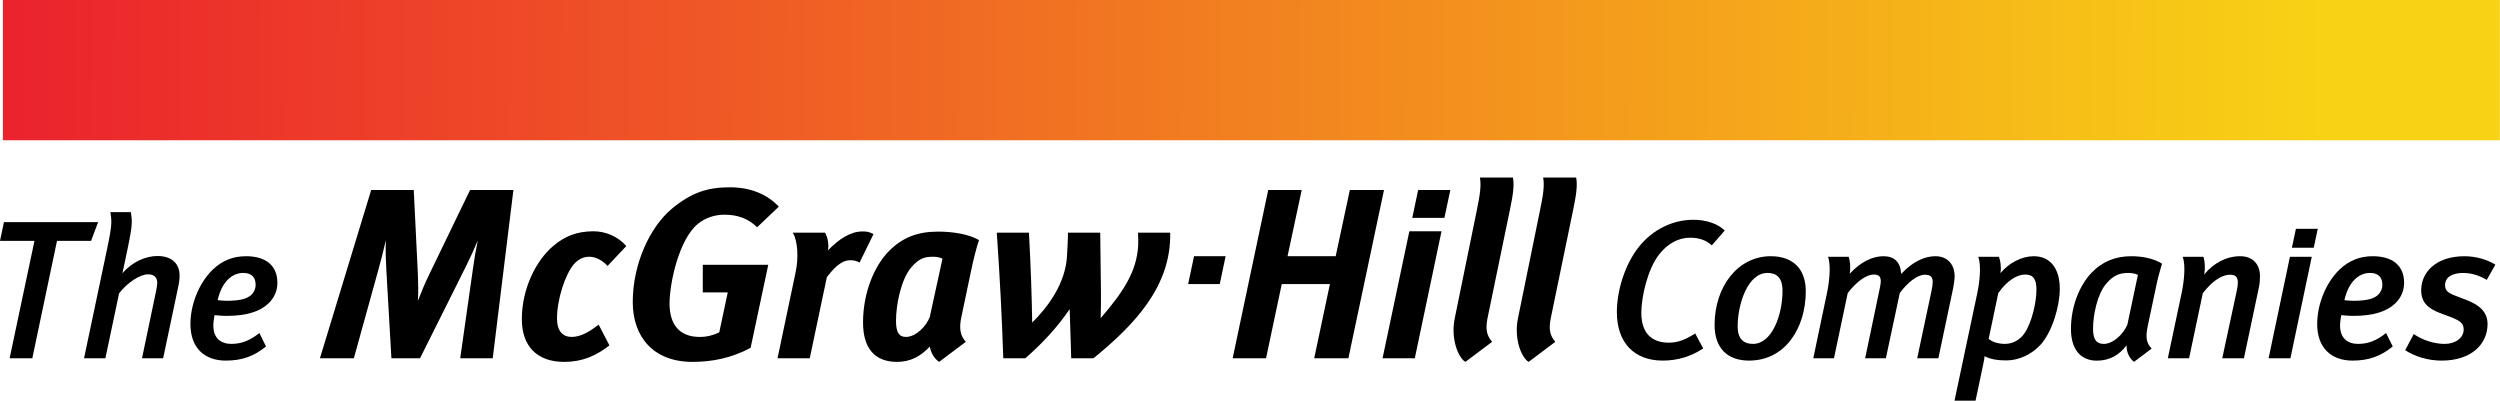
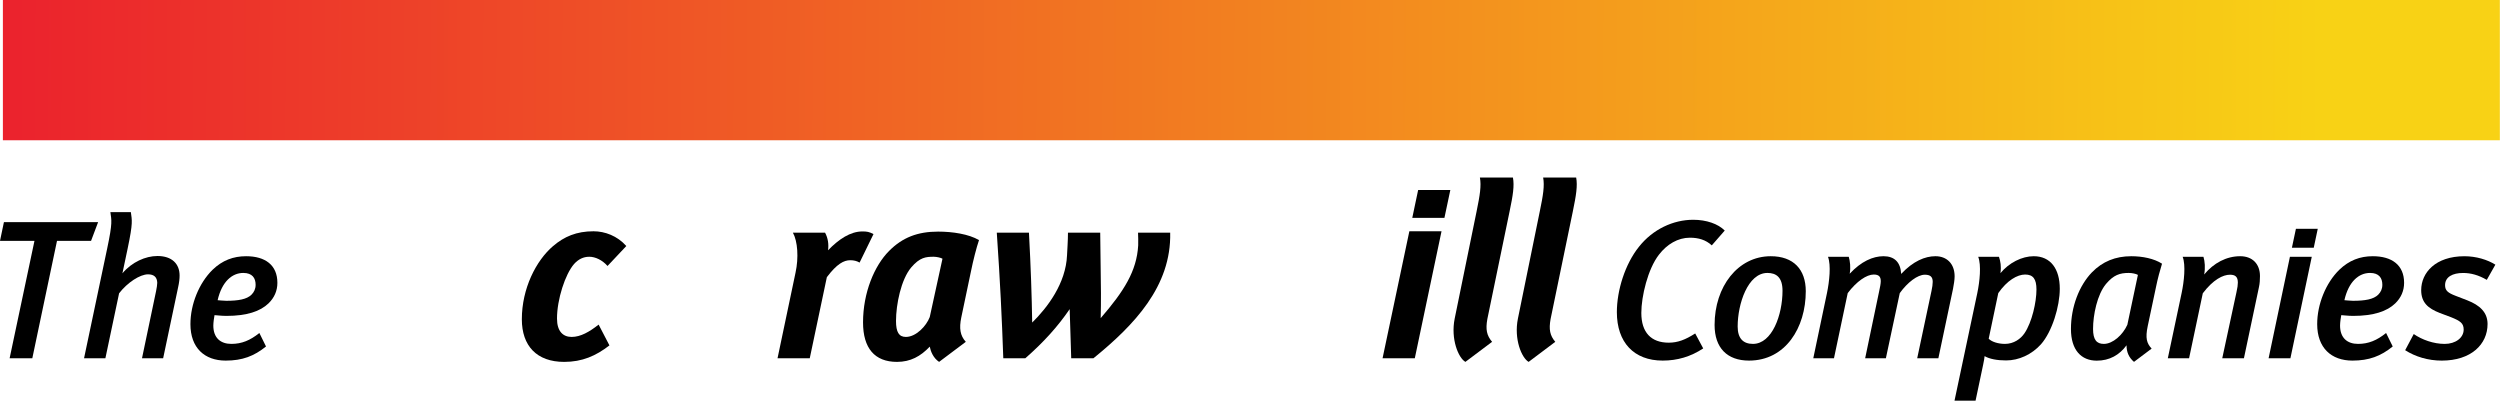
<svg xmlns="http://www.w3.org/2000/svg" xmlns:ns1="http://www.inkscape.org/namespaces/inkscape" xmlns:ns2="http://sodipodi.sourceforge.net/DTD/sodipodi-0.dtd" width="202.776" height="32.53" id="svg2" version="1.1" ns1:version="0.48.4 r9939" ns2:docname="Krem_2.svg">
  <defs id="defs4">
    <clipPath id="clipPath18">
      <path d="m 0,233 0,91 1617,0 0,-91 -1617,0 z" ns1:connector-curvature="0" id="path20" />
    </clipPath>
    <linearGradient x1="0" y1="0" x2="9.271" y2="0.037" id="linearGradient22" gradientUnits="userSpaceOnUse" gradientTransform="matrix(161.711,0,0,-161.711,0,27.904)" spreadMethod="pad">
      <stop id="stop24" style="stop-color:#eb222d;stop-opacity:1" offset="0" />
      <stop id="stop26" style="stop-color:#f8d215;stop-opacity:1" offset="1" />
    </linearGradient>
  </defs>
  <ns2:namedview id="base" pagecolor="#ffffff" bordercolor="#666666" borderopacity="1.0" ns1:pageopacity="0.0" ns1:pageshadow="2" ns1:zoom="2" ns1:cx="202.40828" ns1:cy="22.252387" ns1:document-units="px" ns1:current-layer="layer1" showgrid="false" ns1:window-width="1366" ns1:window-height="706" ns1:window-x="-8" ns1:window-y="-8" ns1:window-maximized="1" fit-margin-top="0" fit-margin-left="0" fit-margin-right="0" fit-margin-bottom="0" />
  <g ns1:label="Layer 1" ns1:groupmode="layer" id="layer1" transform="translate(-11.385,-982.11)">
    <g transform="matrix(1.002,0,0,1,178.73,392.855)" id="layer1-8" ns1:label="Layer 1">
      <g transform="matrix(1.25,0,0,-1.25,-166.777,629.755)" id="g10">
        <g transform="scale(0.1,0.1)" id="g12">
          <g id="g14">
            <g clip-path="url(#clipPath18)" id="g16">
              <path d="m 0,233 1617,0 0,91 -1617,0 0,-91 z" ns1:connector-curvature="0" id="path28" style="fill:url(#linearGradient22);fill-opacity:1;fill-rule:nonzero;stroke:none" />
            </g>
          </g>
        </g>
      </g>
    </g>
    <g id="g5598" transform="matrix(0.253,0,0,0.253,11.385,996.509)">
      <polyline id="polyline3" points="29.196,20.299 18.276,20.299 10.358,57.951 3.083,57.951 11.052,20.299 0,20.299 1.258,14.304 31.454,14.304   29.196,20.299 " />
      <path id="path5" d="m 88.927,33.752 c 0,-5.682 -3.891,-8.523 -10.034,-8.523 -4.097,0 -7.613,1.323 -10.752,4.352 -4.318,4.234 -7.092,11.052 -7.092,17.431 0,7.589 4.525,11.682 11.302,11.682 5.332,0 9.104,-1.432 12.93,-4.53 l -2.13,-4.318 c -2.963,2.366 -5.651,3.492 -8.975,3.492 -3.454,0 -5.786,-1.904 -5.786,-5.881 0,-1.004 0.262,-2.721 0.384,-3.336 0.557,0 2.065,0.24 3.833,0.24 6.511,0 10.848,-1.465 13.49,-4.027 1.826,-1.781 2.83,-3.985 2.83,-6.582 m -6.979,0.63 c 0,1.337 -0.492,2.336 -1.309,3.167 -1.52,1.516 -4.279,1.972 -8.115,1.972 -1.069,0 -2.38,-0.192 -2.755,-0.192 1.372,-5.995 4.657,-8.74 8.228,-8.74 2.897,0 3.951,1.648 3.951,3.793 z" ns1:connector-curvature="0" />
      <path id="path7" d="m 34.35,22.818 c 1.801,-8.514 1.388,-9.063 1.038,-11.729 l 6.566,0 c 0.341,2.666 0.754,3.216 -1.042,11.729 l -1.667,7.894 c 3.019,-3.6 7.411,-5.552 11.24,-5.552 4.647,0 7.092,2.529 7.092,6.256 0,1.023 -0.123,2.219 -0.502,3.915 l -4.772,22.621 -6.777,0 4.515,-21.542 c 0.197,-1.009 0.375,-2.027 0.375,-2.656 -0.048,-1.815 -1.052,-2.716 -2.952,-2.716 -2.572,0 -6.585,2.599 -9.28,6.076 l -4.397,20.839 -6.842,0 7.405,-35.135" ns1:connector-curvature="0" />
      <path id="path9" d="m 548.793,21.751 c -1.928,-1.772 -4.26,-2.459 -7.024,-2.459 -3.826,0 -7.333,2.089 -9.912,5.435 -3.585,4.614 -5.656,13.382 -5.656,18.694 0,6.247 3.139,9.527 8.785,9.527 2.892,0 5.346,-0.939 8.485,-2.957 l 2.572,4.796 c -4.023,2.651 -8.288,3.905 -12.995,3.905 -9.237,0 -14.691,-5.858 -14.691,-15.531 0,-6.996 2.63,-15.421 7.092,-20.969 4.46,-5.622 10.992,-8.646 17.397,-8.646 4.205,0 7.966,1.301 10.096,3.456 l -4.149,4.749" ns1:connector-curvature="0" />
      <path id="path11" d="m 578.923,36.457 c 0,-6.998 -3.945,-11.228 -11.234,-11.228 -10.536,0 -18.002,9.729 -18.002,22.04 0,7.332 4.021,11.424 11.042,11.424 11.677,0 18.194,-10.531 18.194,-22.236 m -7.457,-0.166 c 0,7.755 -3.34,17.046 -9.483,17.046 -3.079,0 -4.897,-1.712 -4.897,-5.562 0,-7.265 3.254,-17.186 9.542,-17.186 2.827,0 4.838,1.408 4.838,5.702 z" ns1:connector-curvature="0" />
      <path id="path13" d="m 693.13,27.624 c -2.517,-1.628 -6.221,-2.395 -9.866,-2.395 -5.082,0 -9.222,1.705 -12.61,5.173 -4.083,4.234 -6.72,11.057 -6.72,18.149 0,6.809 3.336,10.161 8.283,10.161 4.082,0 7.279,-1.823 9.536,-4.928 0,2.097 0.694,3.891 2.393,5.313 l 5.655,-4.253 c -1.58,-1.703 -2.061,-3.345 -1.258,-7.186 l 2.689,-12.7 c 0.452,-2.279 1.329,-5.564 1.898,-7.334 m -7.73,3.59 -3.385,15.99 c -1.45,3.232 -4.645,6.133 -7.536,6.133 -2.314,0 -3.456,-1.328 -3.456,-4.796 0,-4.496 1.312,-10.992 4.15,-14.421 2.445,-2.906 4.45,-3.531 7.274,-3.531 1.062,0 2.333,0.258 2.953,0.625 z" ns1:connector-curvature="0" />
      <path id="path15" d="m 770.741,33.752 c 0,-5.682 -3.9,-8.523 -10.043,-8.523 -4.083,0 -7.585,1.323 -10.738,4.352 -4.322,4.234 -7.082,11.052 -7.082,17.431 0,7.589 4.52,11.682 11.297,11.682 5.327,0 9.1,-1.432 12.921,-4.53 l -2.13,-4.318 c -2.944,2.366 -5.646,3.492 -8.98,3.492 -3.448,0 -5.775,-1.904 -5.775,-5.881 0,-1.004 0.257,-2.721 0.384,-3.336 0.563,0 2.065,0.24 3.826,0.24 6.522,0 10.86,-1.465 13.497,-4.027 1.824,-1.781 2.823,-3.985 2.823,-6.582 m -6.975,0.63 c 0,1.337 -0.492,2.336 -1.313,3.167 -1.511,1.516 -4.274,1.972 -8.105,1.972 -1.068,0 -2.375,-0.192 -2.75,-0.192 1.362,-5.995 4.633,-8.74 8.229,-8.74 2.885,0 3.939,1.648 3.939,3.793 z" ns1:connector-curvature="0" />
      <path id="path17" d="m 797.25,32.809 c -2.639,-1.535 -5.084,-2.209 -7.599,-2.209 -3.328,0 -5.773,1.244 -5.773,3.915 0,1.703 0.879,2.459 3.389,3.413 l 3.764,1.453 c 3.891,1.521 6.468,3.783 6.468,7.58 0,6.566 -5.332,11.734 -14.682,11.734 -4.397,0 -8.479,-1.254 -11.736,-3.333 l 2.75,-5.185 c 2.651,1.835 6.345,3.163 9.931,3.163 3.456,0 6.078,-1.952 6.078,-4.604 0,-2.027 -1.126,-2.779 -4.013,-3.943 l -3.646,-1.369 c -3.762,-1.465 -5.961,-3.353 -5.961,-7.322 0,-5.579 4.589,-10.87 13.864,-10.87 3.772,0 7.414,1.122 9.916,2.704 l -2.75,4.873" ns1:connector-curvature="0" />
      <path id="path19" d="m 727.3,57.951 6.993,0 6.848,-32.532 -7.006,0 -6.835,32.532 m 15.76,-41.512 -1.285,6.069 -7.003,0 1.287,-6.069 7.001,0 z" ns1:connector-curvature="0" />
      <path id="path21" d="m 586.044,25.419 c 1.014,2.678 0.439,7.935 -0.329,11.633 l -4.388,20.899 6.636,0 4.407,-20.899 c 2.882,-3.807 6.083,-5.951 8.336,-5.951 1.702,0 2.258,0.742 2.258,2.145 0,0.685 -0.235,2.032 -0.556,3.413 l -4.449,21.292 6.643,0 4.457,-20.899 c 2.517,-3.487 5.716,-5.894 8.031,-5.894 1.761,0 2.529,0.685 2.529,2.284 0,0.747 -0.138,1.774 -0.39,2.906 l -4.585,21.603 6.785,0 4.704,-22.296 c 0.248,-1.321 0.507,-2.846 0.507,-3.973 0,-4.059 -2.512,-6.453 -6.152,-6.453 -3.324,0 -7.149,1.573 -10.982,5.675 -0.197,-3.728 -2.145,-5.675 -5.651,-5.675 -3.394,0 -7.166,1.652 -10.855,5.618 0.375,-2.018 0.099,-4.078 -0.295,-5.428 l -6.661,0" ns1:connector-curvature="0" />
      <path id="path23" d="m 706.416,25.419 -6.664,0 c 1.023,2.678 0.442,7.935 -0.339,11.633 l -4.424,20.899 6.818,0 4.397,-20.839 c 3.319,-4.374 6.458,-5.954 8.726,-5.954 1.697,0 2.514,0.685 2.514,2.52 0,0.704 -0.125,1.722 -0.444,3.093 l -4.558,21.18 6.95,0 4.829,-22.866 c 0.245,-1.078 0.315,-2.406 0.315,-3.478 0,-3.867 -2.386,-6.379 -6.346,-6.379 -4.393,0 -8.479,2.154 -11.54,5.857 0.386,-2.025 0.223,-4.259 -0.234,-5.666" ns1:connector-curvature="0" />
      <path id="path25" d="m 634.202,25.419 6.655,0 c 0.473,1.422 0.787,3.021 0.473,5.245 2.75,-3.346 6.9,-5.435 10.678,-5.435 5.387,0 8.346,4.047 8.346,10.426 0,5.672 -2.454,13.754 -6.033,17.81 -2.951,3.281 -7.089,5.176 -11.17,5.176 -2.819,0 -5.278,-0.444 -6.902,-1.379 0,0.3 -0.269,1.895 -0.471,2.769 l -2.425,11.499 -6.749,0 7.304,-34.478 c 0.776,-3.698 1.327,-8.955 0.294,-11.633 m 15.041,5.682 c -2.514,0 -5.782,1.893 -8.607,5.951 l -3.073,14.633 c 1.004,1.028 3.134,1.652 5.204,1.652 2.826,0 5.031,-1.578 6.28,-3.417 2.39,-3.542 3.83,-9.972 3.83,-14.019 -10e-4,-3.354 -1.062,-4.8 -3.634,-4.8 z" ns1:connector-curvature="0" />
-       <polyline id="polyline27" points="392.926,25.229 391.041,34.166 380.908,34.166 382.803,25.229 392.926,25.229 " />
-       <polyline id="polyline29" points="432.284,57.951 421.325,57.951 426.366,34.151 410.926,34.151 405.885,57.951 395.183,57.951 406.584,3.994   417.321,3.994 412.78,25.229 428.215,25.229 432.75,3.994 443.703,3.994 432.284,57.951 " />
-       <path id="path31" d="m 157.964,57.951 -10.423,0 4.097,-28.812 c 0.466,-3.413 0.925,-6.129 1.54,-9.001 -1.313,3.112 -2.159,5.051 -3.778,8.302 l -14.746,29.511 -9.172,0 -1.624,-28.366 c -0.149,-2.615 -0.305,-6.424 -0.149,-9.518 -0.699,3.182 -1.544,6.369 -2.459,9.705 l -7.81,28.178 -10.875,0 16.437,-53.957 13.646,0 1.321,27.023 c 0.154,3.871 0.154,5.745 0,8.528 1.069,-2.784 2.229,-5.586 3.778,-8.769 l 12.957,-26.783 13.894,0 -6.634,53.959" ns1:connector-curvature="0" />
      <path id="path33" d="m 194.769,28.356 c -1.684,-1.919 -3.932,-2.956 -5.857,-2.956 -1.861,0 -3.482,0.778 -4.875,2.336 -2.853,3.281 -5.464,11.343 -5.464,17.472 0,4.112 1.934,5.896 4.69,5.896 2.868,0 5.716,-1.633 8.653,-3.955 l 3.468,6.671 c -4.318,3.348 -8.72,5.286 -14.511,5.286 -8.794,0 -13.574,-5.13 -13.574,-13.667 0,-9.866 4.558,-18.814 10.029,-23.476 3.544,-3.031 7.495,-4.731 12.954,-4.731 3.629,0 7.649,1.475 10.507,4.731 l -6.02,6.393" ns1:connector-curvature="0" />
-       <path id="path35" d="m 242.733,15.942 c -2.927,-2.862 -6.396,-4.027 -10.48,-4.027 -3.168,0 -6.247,1.066 -8.417,2.873 -6.163,4.887 -9.182,19.098 -9.182,25.615 0,7.054 3.473,10.702 9.645,10.702 2.399,0 4.373,-0.531 6.294,-1.47 l 2.721,-12.808 -8.007,0 0,-8.843 20.993,0 -5.658,26.617 c -6.088,3.266 -12.33,4.505 -18.656,4.505 -12.498,0 -19.131,-8.002 -19.131,-19.172 0,-12.344 5.553,-24.066 12.489,-29.895 6.338,-5.267 11.571,-6.905 18.596,-6.905 6.487,0 11.893,2.111 15.745,6.203 l -6.952,6.605" ns1:connector-curvature="0" />
      <path id="path37" d="m 313.865,20.059 c -3.3,-1.934 -8.476,-2.719 -13.113,-2.719 -6.547,0 -11.415,1.864 -15.733,6.215 -4.702,4.727 -8.333,13.355 -8.333,22.897 0,8.228 3.699,12.654 10.879,12.654 4.325,0 7.565,-1.775 10.507,-4.887 0.305,1.549 1.136,3.648 2.995,4.887 l 8.564,-6.429 c -1.839,-2.01 -2.154,-4.371 -1.458,-7.77 l 3.163,-15.06 c 0.61,-3.031 1.698,-7.377 2.529,-9.788 m -11.711,5.97 -4.083,18.706 c -1.093,2.887 -4.402,6.369 -7.649,6.369 -2.243,0 -3.167,-1.554 -3.167,-5.12 0,-5.281 1.609,-13.283 4.87,-17.155 2.779,-3.256 4.708,-3.429 7.241,-3.429 0.929,0 2.325,0.326 2.788,0.629 z" ns1:connector-curvature="0" />
      <path id="path39" d="m 276.493,17.285 c -3.854,0 -7.558,2.464 -11.026,6.04 0.259,-1.914 0,-3.872 -0.956,-5.646 l -10.313,0 c 1.53,2.774 1.893,7.998 0.846,12.808 l -5.774,27.465 10.332,0 5.48,-26 c 3.23,-4.294 5.478,-5.439 7.486,-5.439 1.15,0 2.08,0.216 3.009,0.756 l 4.458,-9.133 c -1.366,-0.719 -2.065,-0.851 -3.542,-0.851" ns1:connector-curvature="0" />
      <path id="path41" d="m 342.086,24.919 c -0.382,9.021 -6.261,16.737 -11.17,21.576 -0.142,-8.706 -0.427,-17.253 -1.038,-28.817 l -10.313,0 c 1.085,15.808 1.628,27.213 2.085,40.273 l 7.053,0 c 5.927,-5.185 10.49,-10.27 14.229,-15.759 l 0.493,15.759 7.116,0 c 13.146,-10.682 25.006,-23.123 24.617,-40.273 l -10.308,0 c 0.029,0.99 0.113,3.139 0.048,4.083 -0.478,8.257 -4.558,14.681 -12.025,23.322 0.156,-5.36 0.084,-10.534 -0.014,-16.497 l -0.135,-10.908 -10.339,0 c 0.001,2.611 -0.224,5.332 -0.299,7.241" ns1:connector-curvature="0" />
      <path id="path43" d="m 443.242,57.951 10.336,0 8.569,-40.719 -10.315,0 -8.59,40.719 m 21.73,-53.957 -1.895,8.934 -10.308,0 1.883,-8.934 10.32,0 0,0 z" ns1:connector-curvature="0" />
      <path id="path45" d="m 476.833,45.383 c -0.593,3.322 -0.221,5.248 1.525,7.294 l -8.562,6.429 c -2.258,-1.292 -4.748,-7.328 -3.435,-13.865 l 7.02,-34.355 c 1.066,-5.2 1.568,-8.245 1.066,-10.887 l 10.591,0 c 0.495,2.642 0.01,5.687 -1.078,10.887 l -7.127,34.497" ns1:connector-curvature="0" />
      <path id="path47" d="m 497.108,45.383 c -0.593,3.322 -0.221,5.248 1.506,7.294 l -8.547,6.429 c -2.253,-1.292 -4.758,-7.328 -3.435,-13.865 l 7.008,-34.355 c 1.083,-5.2 1.575,-8.245 1.083,-10.887 l 10.589,0 c 0.487,2.642 0,5.687 -1.076,10.887 l -7.128,34.497" ns1:connector-curvature="0" />
    </g>
  </g>
</svg>